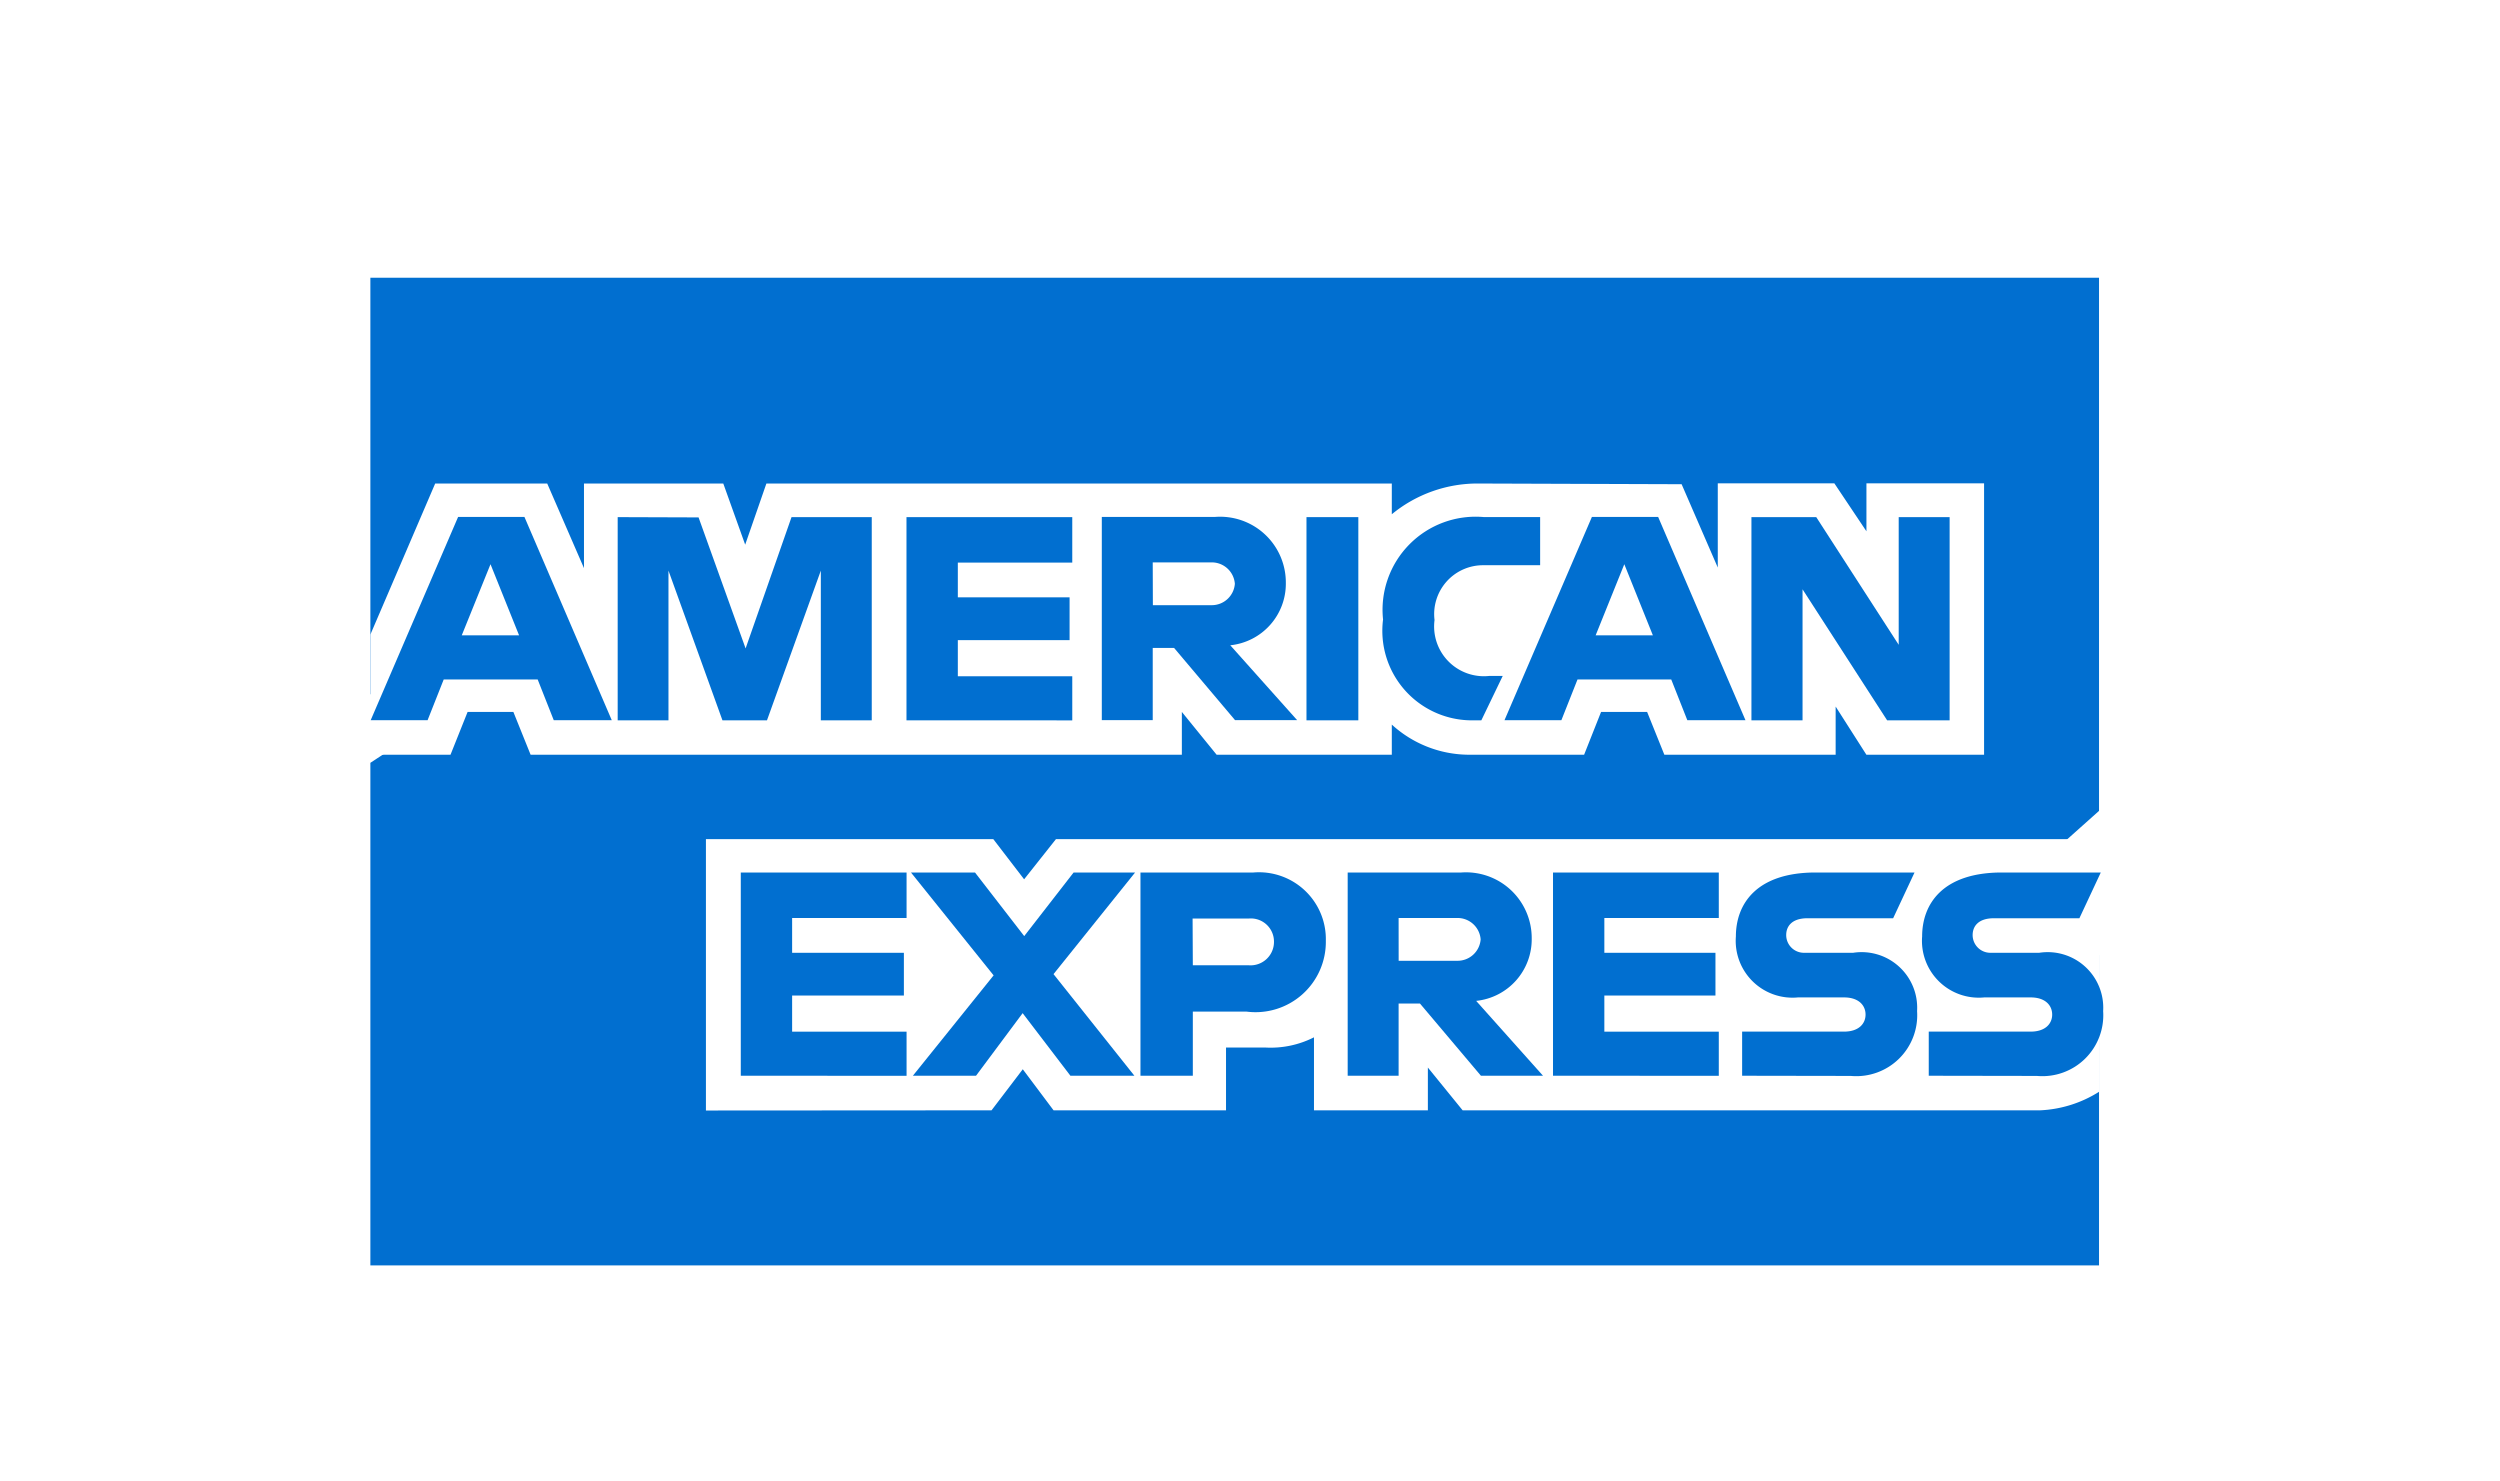
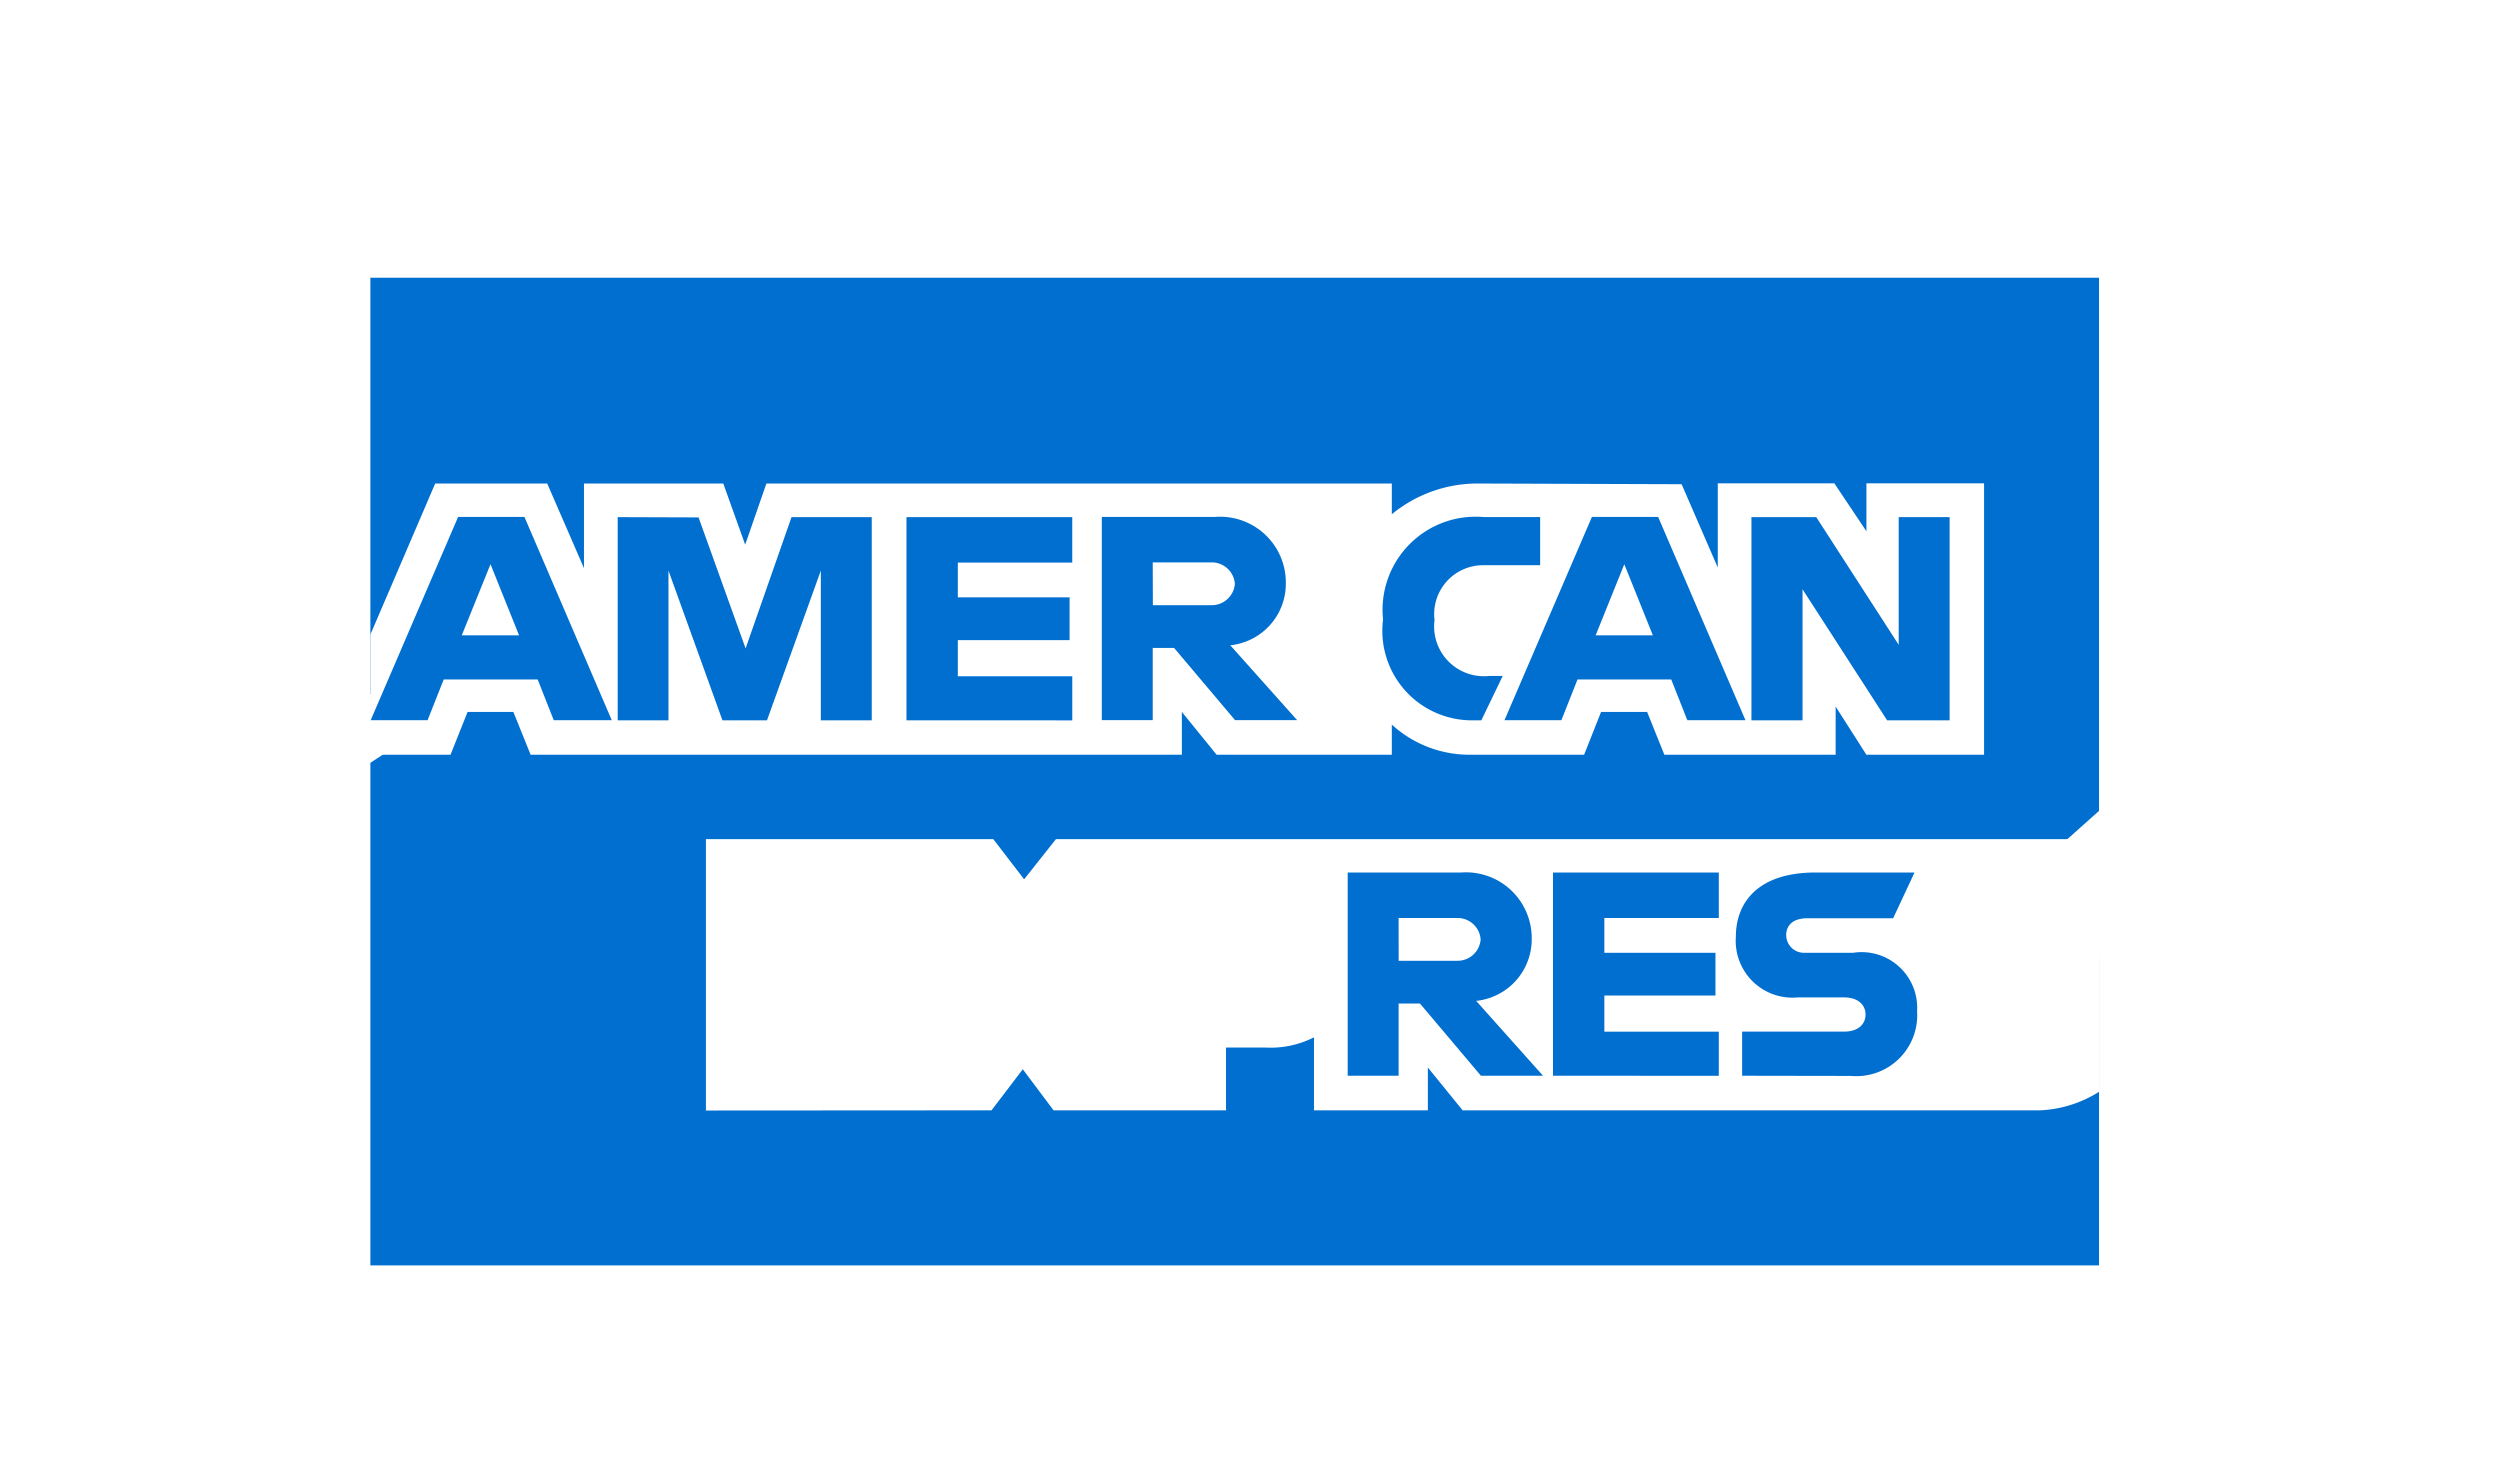
<svg xmlns="http://www.w3.org/2000/svg" width="54" height="32" viewBox="0 0 54 32">
  <g id="Group_16255" data-name="Group 16255" transform="translate(9342 -9528)">
    <g id="Group_16254" data-name="Group 16254">
      <rect id="Rectangle_99" data-name="Rectangle 99" width="54" height="32" transform="translate(-9342 9528)" fill="#fff" />
    </g>
    <g id="layer1" transform="translate(-9389.5 8510.316)">
      <path id="path3078" d="M55.5,1002.35H92.839v11.516l-1.848,1.65,1.848,1.468v6.7H55.5v-10.856l1.155-.759-1.155-.726Z" transform="translate(0 21.333)" fill="#016fd0" />
      <path id="path3082" d="M249.14,1546.693v-5.862h6.207l.666.868.688-.868h22.53v5.458a2.6,2.6,0,0,1-1.271.4H265.485l-.751-.924v.924h-2.46v-1.577a2.064,2.064,0,0,1-1.063.22h-.837v1.357h-3.725l-.665-.887-.675.887Z" transform="translate(-186.392 -505.022)" fill="#fff" />
      <path id="path3080" d="M55.5,1338.887l1.4-3.263H59.32l.794,1.828v-1.828h3.009l.473,1.321.458-1.321H77.563v.664a2.914,2.914,0,0,1,1.877-.664l4.383.015.781,1.8v-1.819h2.518l.693,1.036v-1.036h2.541v5.862H87.814l-.664-1.04v1.04h-3.7l-.372-.924h-.995l-.366.924H79.209a2.48,2.48,0,0,1-1.646-.651v.651H73.779l-.751-.924v.924H58.961l-.372-.924H57.6l-.369.924H55.5Z" transform="translate(0 -307.496)" fill="#fff" />
      <path id="path3046" d="M57.581,1354.93l-1.888,4.39h1.229l.348-.879H59.3l.347.879H60.9l-1.886-4.39Zm.7,1.021.617,1.536H57.66Z" transform="translate(-0.186 -326.08)" fill="#016fd0" />
      <path id="path3048" d="M198.223,1359.3v-4.389l1.747.006,1.016,2.83.992-2.836h1.733v4.389h-1.1v-3.234l-1.163,3.234h-.962l-1.166-3.234v3.234Z" transform="translate(-137.381 -326.057)" fill="#016fd0" />
      <path id="path3050" d="M364.861,1359.3v-4.389h3.581v.982H365.97v.751h2.414v.924H365.97v.78h2.472v.953Z" transform="translate(-297.781 -326.057)" fill="#016fd0" />
      <path id="path3052" d="M477.5,1354.93v4.389h1.1v-1.559h.462l1.316,1.559h1.341l-1.444-1.617a1.337,1.337,0,0,0,1.2-1.348,1.42,1.42,0,0,0-1.534-1.424Zm1.1.982h1.254a.5.5,0,0,1,.52.462.5.5,0,0,1-.5.462h-1.271Z" transform="translate(-406.201 -326.08)" fill="#016fd0" />
-       <path id="path3054" d="M596.807,1359.3h-1.12v-4.389h1.12Z" transform="translate(-519.967 -326.057)" fill="#016fd0" />
      <path id="path3056" d="M642.015,1359.3h-.242a1.934,1.934,0,0,1-1.881-2.177,2.011,2.011,0,0,1,2.18-2.213h1.213v1.04h-1.257a1.056,1.056,0,0,0-1.024,1.184,1.075,1.075,0,0,0,1.184,1.207h.289Z" transform="translate(-562.518 -326.057)" fill="#016fd0" />
      <path id="path3058" d="M711.84,1354.93l-1.888,4.39h1.229l.348-.879h2.025l.347.879h1.256l-1.886-4.39H711.84Zm.7,1.021.617,1.536h-1.236Z" transform="translate(-629.955 -326.08)" fill="#016fd0" />
      <path id="path3060" d="M852.433,1359.3v-4.389h1.4l1.781,2.758v-2.758h1.1v4.389h-1.35l-1.827-2.83v2.83Z" transform="translate(-767.102 -326.057)" fill="#016fd0" />
-       <path id="path3062" d="M269.2,1564.515v-4.389h3.581v.982h-2.472v.751h2.414v.924h-2.414v.78h2.472v.953Z" transform="translate(-205.699 -523.595)" fill="#016fd0" />
      <path id="path3064" d="M737.947,1564.515v-4.389h3.581v.982h-2.472v.751h2.4v.924h-2.4v.78h2.472v.953Z" transform="translate(-656.902 -523.595)" fill="#016fd0" />
-       <path id="path3066" d="M367.506,1564.515l1.744-2.168-1.785-2.222h1.383l1.063,1.374,1.067-1.374h1.328l-1.762,2.195,1.747,2.195h-1.382l-1.032-1.352-1.007,1.352Z" transform="translate(-300.288 -523.595)" fill="#016fd0" />
-       <path id="path3068" d="M499.869,1560.14v4.389H501v-1.386h1.155a1.518,1.518,0,0,0,1.718-1.527,1.445,1.445,0,0,0-1.576-1.476Zm1.126.993h1.217a.5.5,0,0,1,.541.505.506.506,0,0,1-.545.505H501Z" transform="translate(-427.735 -523.609)" fill="#016fd0" />
      <path id="path3072" d="M619.448,1560.12v4.389h1.1v-1.559h.462l1.316,1.559h1.341l-1.444-1.617a1.337,1.337,0,0,0,1.2-1.348,1.42,1.42,0,0,0-1.534-1.424Zm1.1.982H621.8a.5.5,0,0,1,.52.462.5.5,0,0,1-.5.462h-1.271Z" transform="translate(-542.838 -523.589)" fill="#016fd0" />
      <path id="path3074" d="M843.6,1564.515v-.953h2.2c.325,0,.466-.176.466-.368s-.14-.371-.466-.371h-.992a1.227,1.227,0,0,1-1.343-1.315c0-.7.44-1.383,1.722-1.383h2.137l-.462.988h-1.848c-.353,0-.462.186-.462.363a.383.383,0,0,0,.4.383H846a1.2,1.2,0,0,1,1.379,1.26,1.316,1.316,0,0,1-1.431,1.4Z" transform="translate(-758.47 -523.595)" fill="#016fd0" />
-       <path id="path3076" d="M951.2,1564.515v-.953h2.2c.325,0,.466-.176.466-.368s-.14-.371-.466-.371H952.4a1.227,1.227,0,0,1-1.343-1.315c0-.7.44-1.383,1.722-1.383h2.137l-.462.988H952.61c-.353,0-.462.186-.462.363a.383.383,0,0,0,.4.383h1.04a1.2,1.2,0,0,1,1.379,1.26,1.316,1.316,0,0,1-1.431,1.4Z" transform="translate(-862.039 -523.595)" fill="#016fd0" />
    </g>
  </g>
</svg>